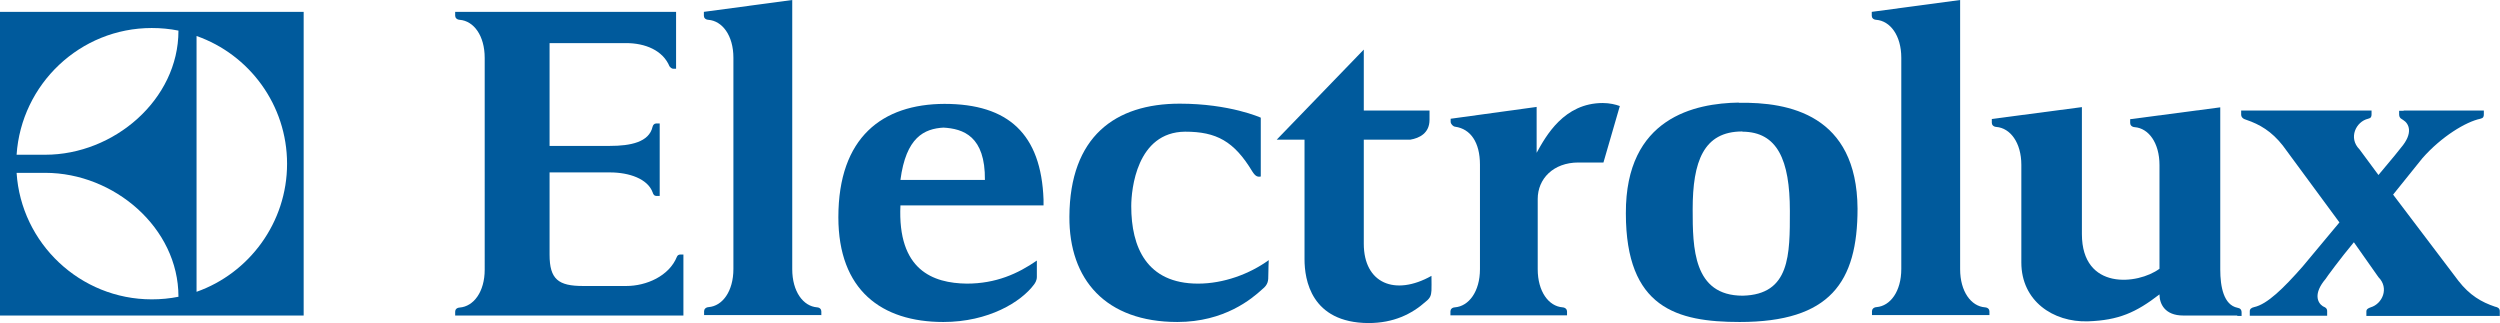
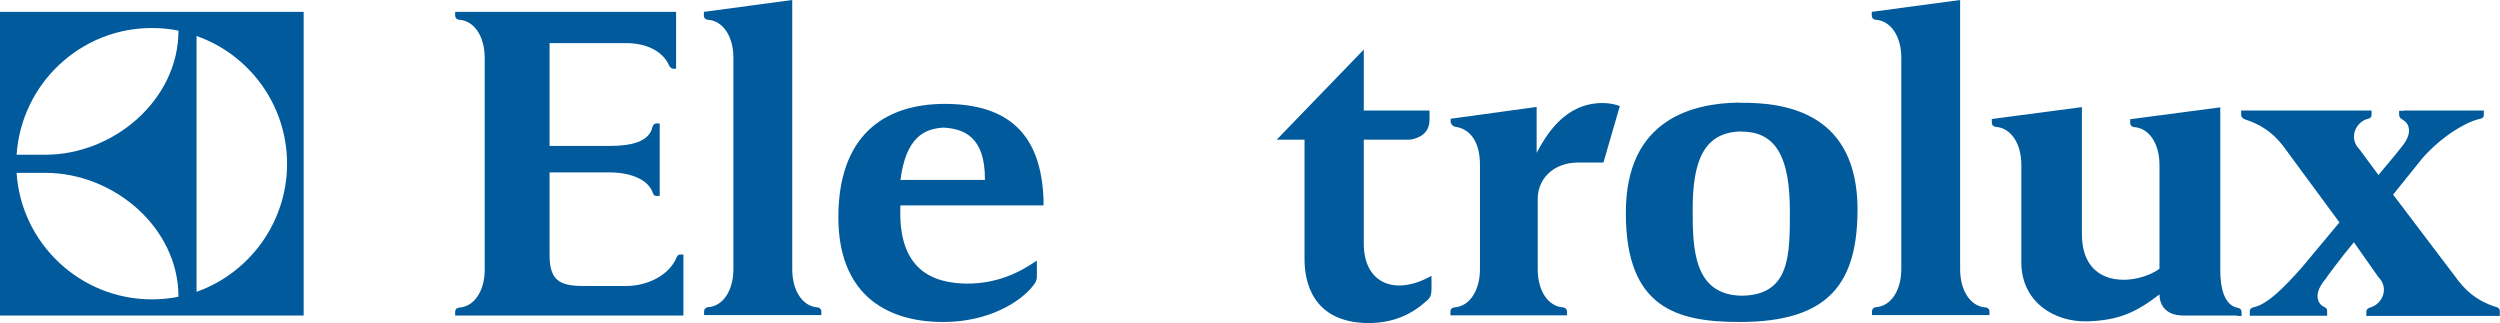
<svg xmlns="http://www.w3.org/2000/svg" id="Layer_1" viewBox="0 0 116 15">
  <defs>
    <style>.cls-1{fill:#005a9c;fill-rule:evenodd;}</style>
  </defs>
  <path class="cls-1" d="m111.54,5.13h3.5s.21,0,.21,0v.18c0,.11-.03.17-.16.2-.67.14-1.8.82-2.69,1.83l-1.36,1.69,3.03,4c.52.67,1.07.99,1.7,1.2.04.01.09.02.12.04.07.03.1.1.1.16v.23h-6.19s0-.21,0-.21c0-.1.08-.15.2-.19.54-.16.87-.89.36-1.4l-1.14-1.62c-.61.73-1.31,1.68-1.31,1.7-.58.68-.38,1.11-.13,1.27.03.02.06.03.1.05.07.04.1.1.1.17v.22h-3.59s0-.21,0-.21c0-.1.07-.16.2-.19.61-.13,1.37-.88,2.25-1.88l1.71-2.05-2.63-3.57c-.52-.66-1.07-.98-1.69-1.19-.14-.04-.24-.11-.24-.25,0-.08,0-.18,0-.18h5.84s.21,0,.21,0v.18c0,.11-.03.17-.16.2-.56.13-.93.89-.4,1.42l.88,1.19h0c.61-.72,1.04-1.25,1.04-1.26.6-.7.37-1.13.11-1.29-.03-.02-.03-.02-.06-.04-.08-.04-.13-.11-.13-.21,0-.08,0-.18,0-.18h.2Z" />
  <path class="cls-1" d="m31.07,3.09c-.31-.76-1.14-1.09-2.02-1.09h-3.55v4.77h2.8c.95,0,1.82-.17,1.98-.89.02-.08.08-.15.16-.15h.17v3.36s-.17,0-.17,0c-.08,0-.13-.07-.16-.17-.23-.62-1.08-.92-1.98-.92h-2.8v3.82c0,1.14.41,1.45,1.55,1.45h2.01c.93,0,1.99-.46,2.35-1.36.03-.07.09-.1.16-.1h.14v2.83h-10.59v-.18c0-.09.06-.18.21-.19.64-.05,1.16-.72,1.16-1.76V2.69c0-1.04-.51-1.72-1.16-1.77-.14-.01-.21-.1-.21-.19v-.18s10.25,0,10.25,0v2.64s-.13,0-.13,0c-.06,0-.13-.05-.16-.1h0Z" />
  <path class="cls-1" d="m38.11,14.63v-.18c0-.09-.06-.18-.2-.19-.64-.05-1.15-.73-1.15-1.77V2.32c0-.78,0-2.32,0-2.32l-4.1.55v.18c0,.09.06.18.21.19.64.05,1.16.72,1.16,1.76,0-.02,0,9.8,0,9.8,0,1.04-.51,1.72-1.15,1.77-.14.01-.21.1-.21.19v.18h5.45Z" />
  <path class="cls-1" d="m92.31,14.63v-.18c0-.09-.06-.18-.21-.19-.64-.05-1.15-.73-1.15-1.77V2.32c0-.78,0-2.32,0-2.32l-4.1.55v.18c0,.09.06.18.21.19.64.05,1.16.72,1.16,1.76,0-.02,0,9.8,0,9.8,0,1.04-.51,1.72-1.15,1.77-.14.01-.21.1-.21.19v.18h5.45Z" />
  <path class="cls-1" d="m71.3,4.96v2.13c.43-.78,1.27-2.31,3.07-2.31.32,0,.6.07.79.14l-.76,2.62h-1.16c-1.17,0-1.89.76-1.89,1.69v3.26c0,1.04.51,1.72,1.15,1.77.14.01.21.1.21.19v.18h-5.41v-.18c0-.09.06-.18.21-.19.64-.05,1.16-.73,1.16-1.77,0-.76,0-3.93,0-4.85,0-1.04-.44-1.66-1.15-1.76-.1-.01-.21-.13-.21-.23v-.14l4-.55h0Z" />
  <path class="cls-1" d="m103.81,14.64h-2.51c-.85,0-1.1-.54-1.1-.98-1.09.84-1.89,1.2-3.32,1.25-1.62.05-3.09-.95-3.09-2.73v-4.53c0-1.04-.52-1.71-1.16-1.76-.14-.01-.21-.1-.21-.19v-.18s4.18-.55,4.18-.55v5.89c0,2.63,2.6,2.35,3.6,1.61v-4.81c0-1.04-.51-1.71-1.15-1.76-.14-.01-.21-.1-.21-.19v-.18s4.18-.55,4.18-.55v7.52c0,.81.16,1.65.8,1.78.11.02.19.07.19.22v.16h-.2Z" />
-   <path class="cls-1" d="m58.5,7.94v-2.48s-1.43-.65-3.76-.65c-3,0-5.1,1.53-5.12,5.24-.02,2.93,1.69,4.89,5.01,4.89,2.19,0,3.46-1.08,3.94-1.52.28-.22.28-.41.28-.66s.02-.69.02-.69c-.9.65-2.1,1.09-3.28,1.09-2.39,0-3.1-1.7-3.1-3.59,0-.78.25-3.44,2.5-3.46,1.45,0,2.27.44,3.12,1.85.14.22.24.26.39.23v-.26h0Z" />
  <path class="cls-1" d="m80.84,6.1c-1.8,0-2.3,1.4-2.3,3.61,0,1.78.02,4.01,2.32,4.01,2.21-.05,2.19-1.91,2.19-3.93,0-2.37-.58-3.67-2.2-3.68h0Zm-.16-1.33c2.32-.04,5.48.55,5.51,4.91,0,3.41-1.27,5.26-5.47,5.26-2.91,0-5.28-.65-5.28-5.04-.02-4.46,3.23-5.11,5.24-5.14h0Z" />
  <path class="cls-1" d="m48.41,9.53h-6.63c-.14,3.01,1.51,3.61,3.08,3.63,1.35,0,2.37-.46,3.25-1.07v.76c0,.16-.08.28-.13.35-.6.81-2.11,1.74-4.21,1.74-2.87,0-4.87-1.48-4.87-4.86,0-3.72,2.05-5.25,4.92-5.26h0c2.97,0,4.49,1.4,4.6,4.44v.27h0Zm-4.62-3.61c-.91.05-1.75.45-2.01,2.43h3.92c.02-2.03-1-2.38-1.94-2.43h.02Z" />
  <path class="cls-1" d="m66.33,5.56v-.43h-3.05v-2.83s-4.04,4.18-4.04,4.18h1.29v5.55c0,.94.3,2.94,2.96,2.96,1.18,0,2.02-.42,2.67-1,.24-.19.24-.32.26-.51.01-.17,0-.36,0-.68-1.69.95-3.14.35-3.14-1.49v-4.83h2.16c.42-.07.89-.3.89-.92h0Z" />
  <path class="cls-1" d="m0,.55v14.09h14.09V.55H0Zm8.28.88c0,3.19-2.99,5.75-6.18,5.75H.77C.99,3.9,3.72,1.3,7.04,1.3c.43,0,.84.04,1.24.12h0Zm0,12.34c-.4.08-.81.12-1.24.12-3.32,0-6.06-2.6-6.27-5.87h1.33c3.19,0,6.18,2.55,6.18,5.74h0Zm.84-12.1c2.45.86,4.2,3.2,4.2,5.93s-1.76,5.08-4.2,5.94c0-.57,0-11.3,0-11.87h0Z" />
</svg>